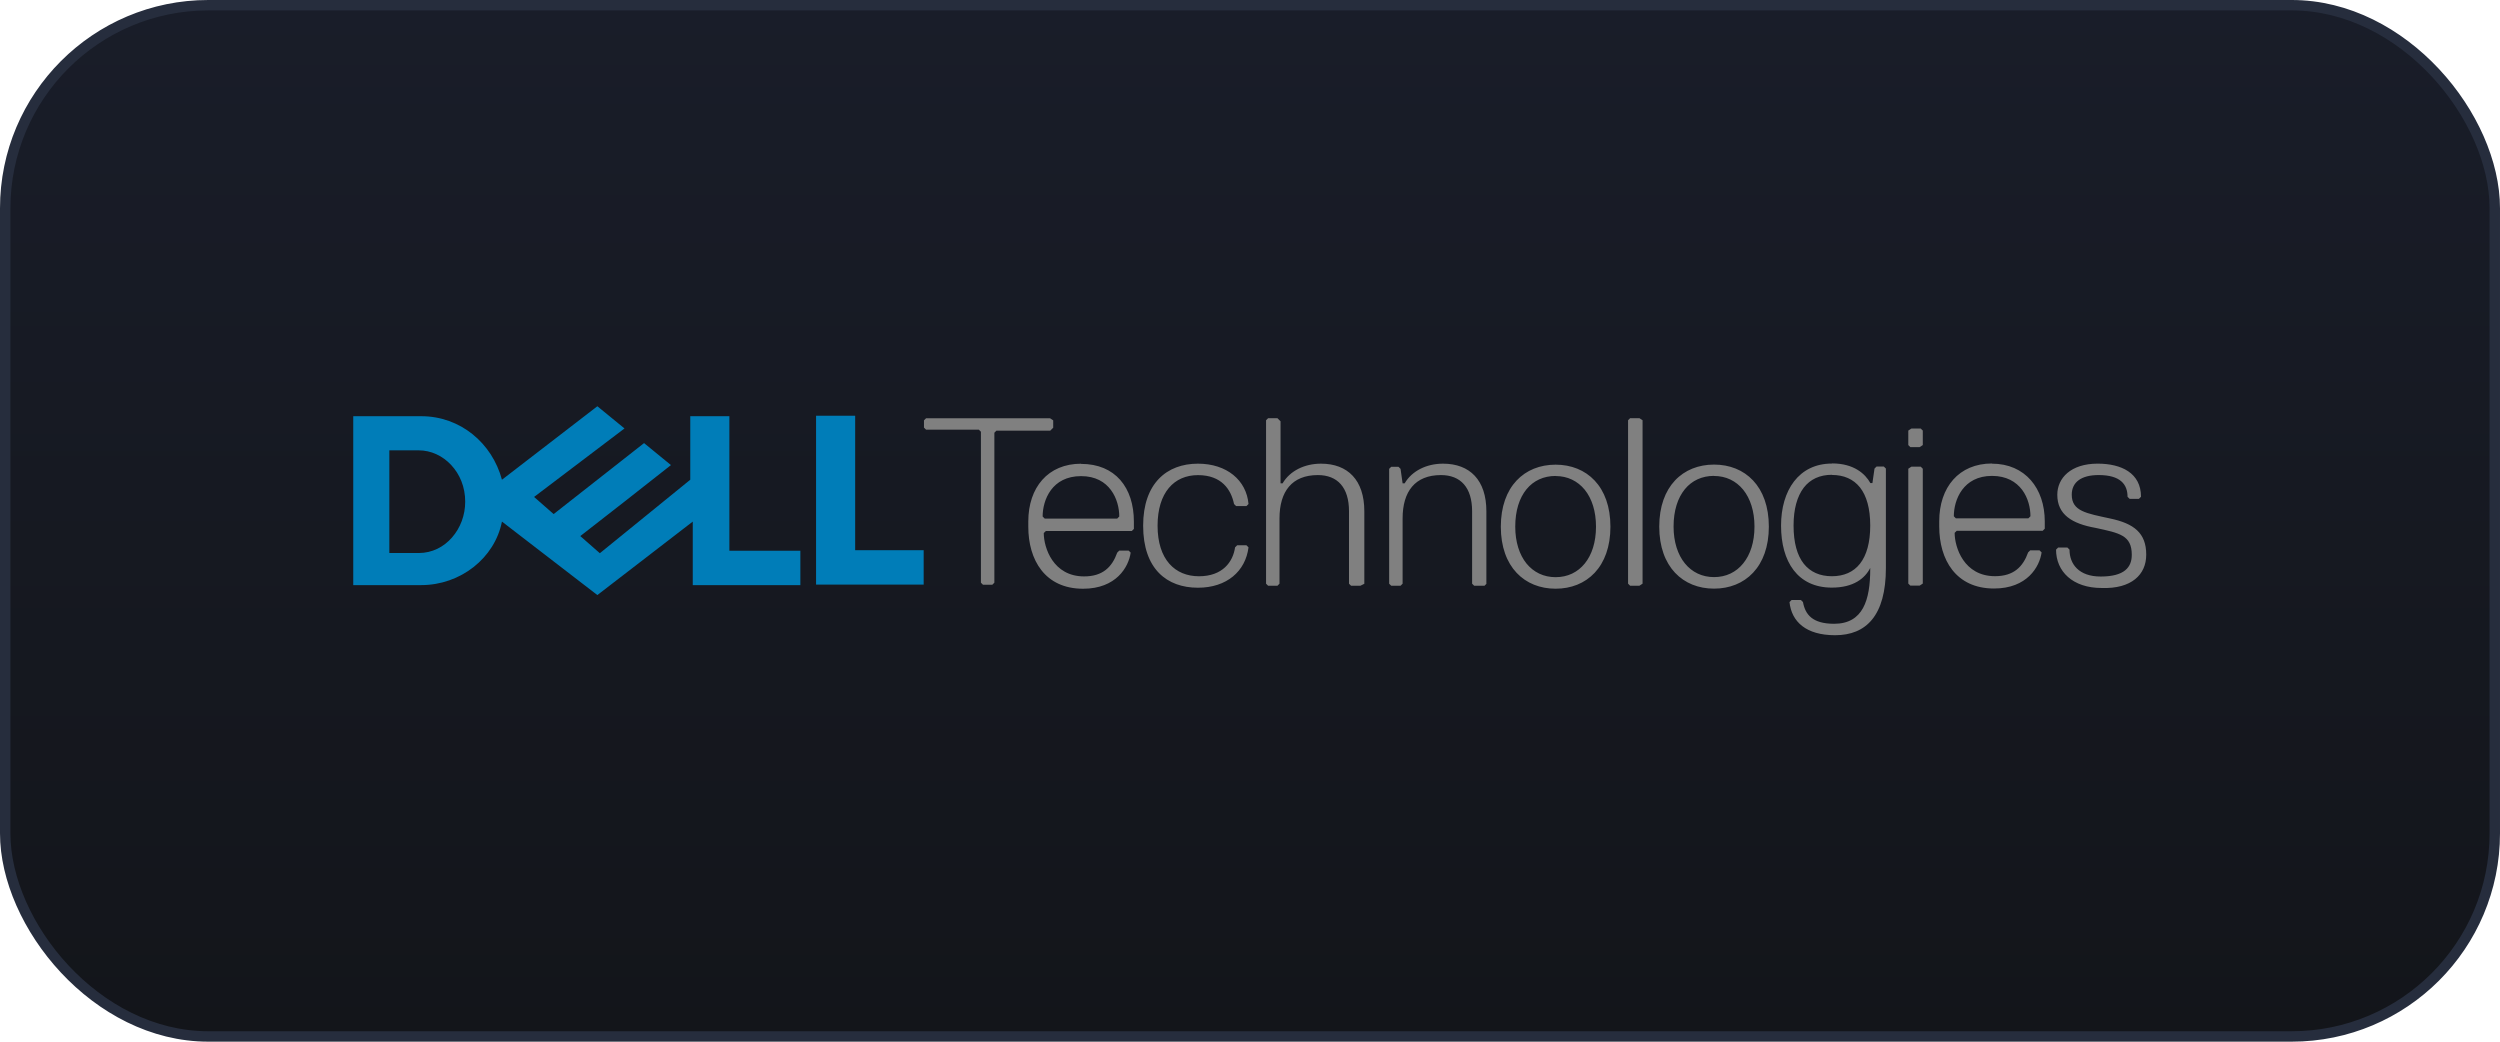
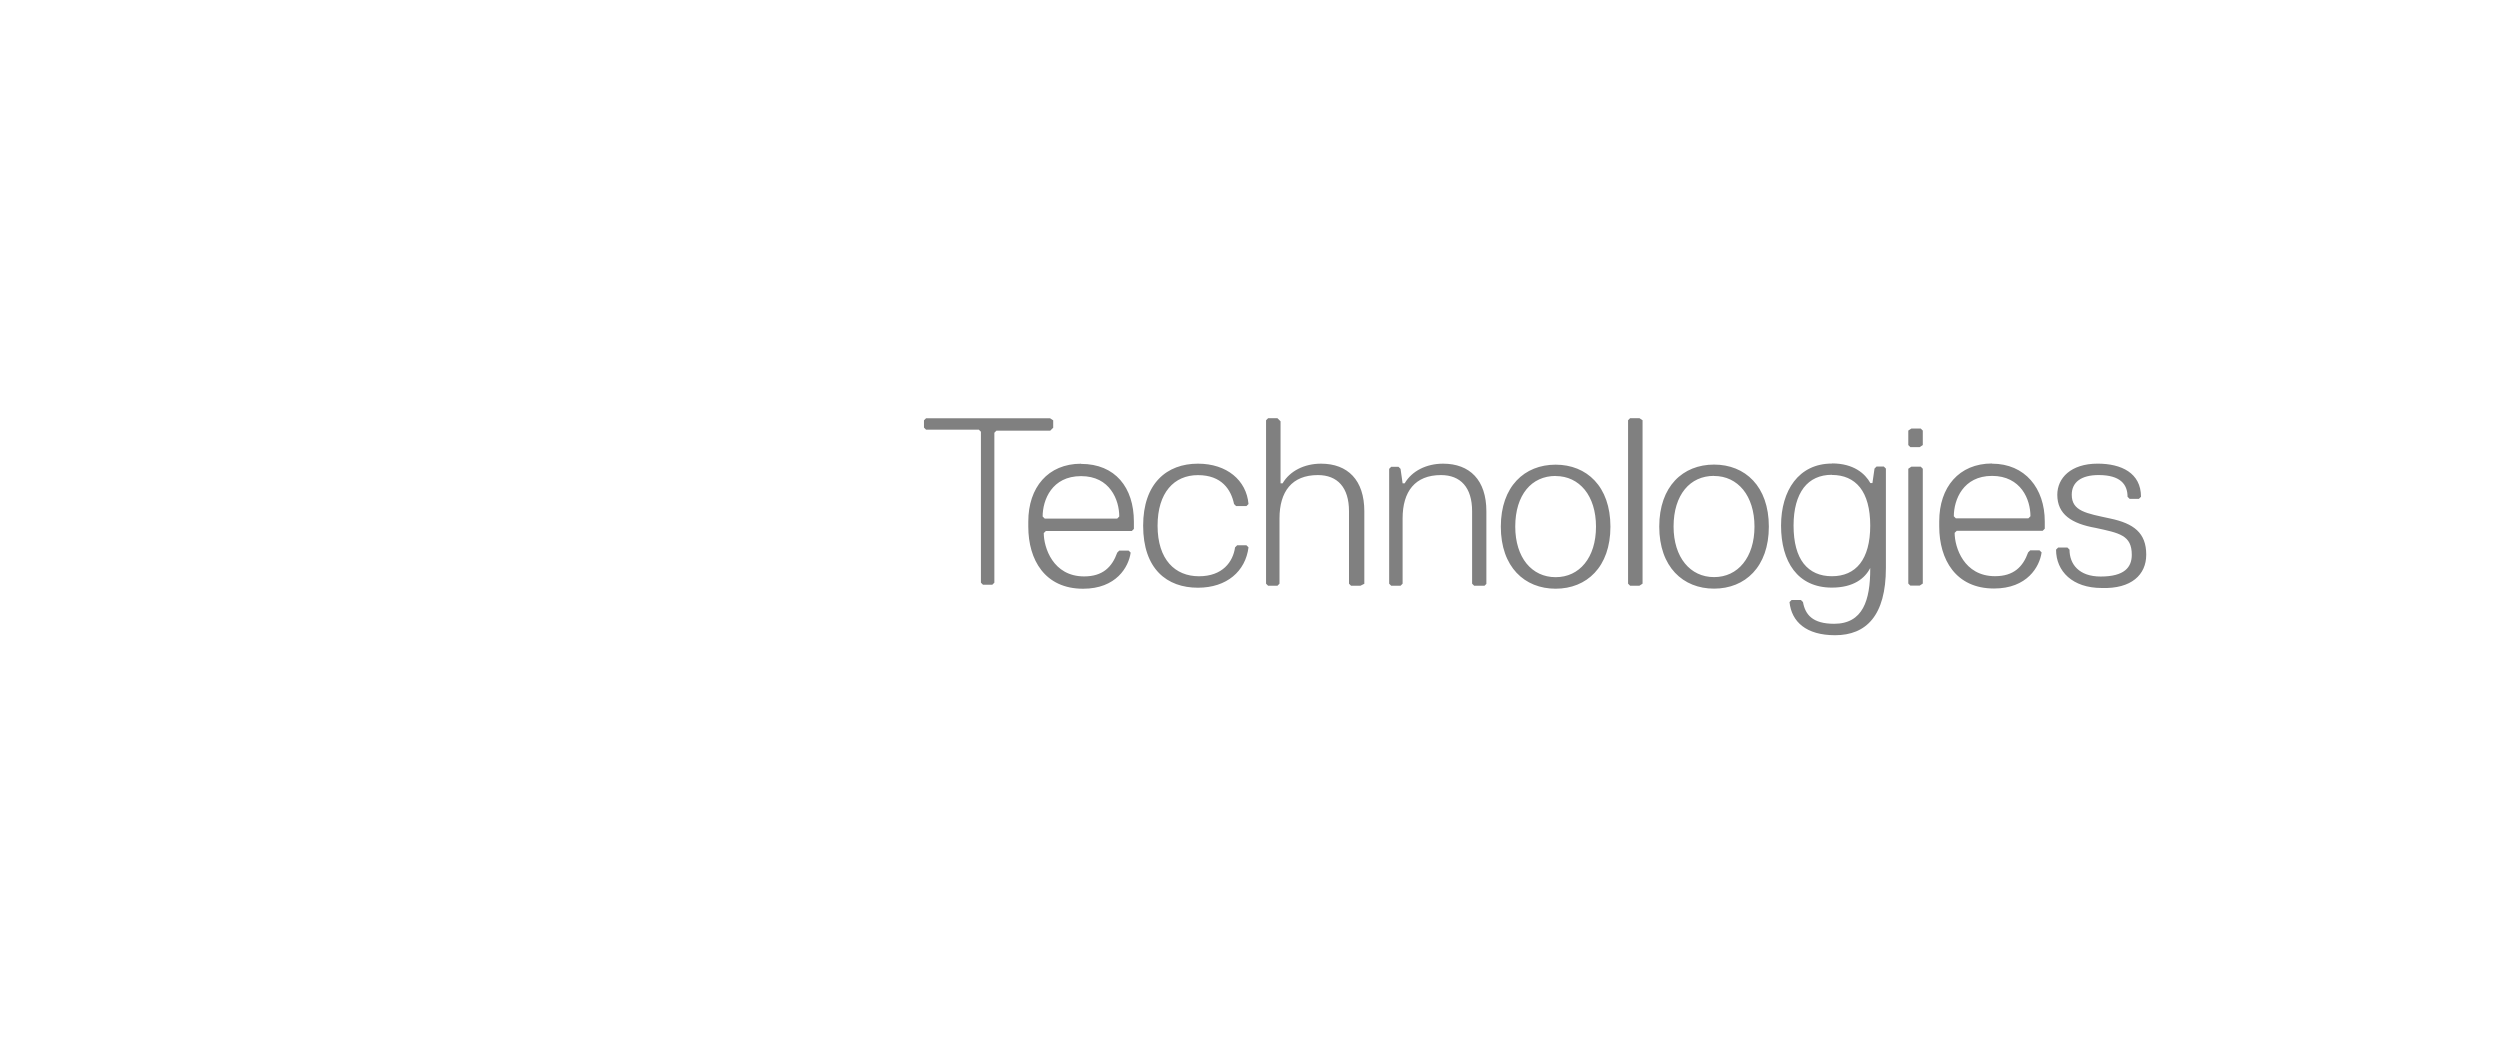
<svg xmlns="http://www.w3.org/2000/svg" width="240" height="100" viewBox="0 0 240 100" fill="none">
-   <rect x="0.5" y="0.5" width="239" height="99" rx="19.5" fill="url(#paint0_linear_599_34740)" />
-   <rect x="0.5" y="0.5" width="239" height="99" rx="19.5" stroke="#262D3D" />
  <g clip-path="url(#clip0_599_34740)">
    <path d="M101.107 41.049V40.354L100.808 40.155H88.9L88.701 40.354V41.049L88.9 41.248H93.969L94.168 41.446V55.938L94.366 56.136H95.26L95.459 55.938V41.542L95.657 41.344H100.823L101.122 41.047L101.107 41.049ZM103.786 44.517C100.605 44.517 98.716 46.798 98.716 50.065V50.564C98.716 53.745 100.306 56.519 103.977 56.519C107.157 56.519 108.353 54.434 108.544 53.051L108.348 52.855H107.451L107.255 53.051C106.758 54.441 105.861 55.335 104.075 55.335C101.086 55.335 100.201 52.561 100.201 51.174L100.402 50.978H108.652L108.853 50.777V50.081C108.853 46.805 107.066 44.534 103.783 44.534L103.786 44.517ZM103.786 45.708C105.175 45.708 106.091 46.279 106.655 47.049C107.227 47.819 107.449 48.785 107.449 49.584L107.253 49.785H100.294L100.093 49.584C100.093 48.79 100.316 47.822 100.887 47.049C101.459 46.279 102.379 45.708 103.781 45.708H103.786ZM111.127 50.466C111.127 47.286 112.715 45.612 115.001 45.612C117.284 45.612 118.181 47.001 118.468 48.386L118.667 48.584H119.659L119.857 48.386C119.659 46.102 117.772 44.512 115.003 44.512C112.014 44.512 109.742 46.399 109.742 50.466C109.742 54.627 112.026 56.421 115.003 56.421C117.777 56.421 119.571 54.833 119.857 52.547L119.659 52.348H118.765L118.566 52.547C118.368 53.936 117.375 55.321 115.099 55.321C112.815 55.321 111.127 53.733 111.127 50.466ZM130.975 56.038V49.079C130.975 46.09 129.387 44.512 126.814 44.512C125.226 44.512 123.825 45.208 123.131 46.399H122.933V40.444L122.634 40.148H121.739L121.541 40.346V56.033L121.739 56.232H122.634L122.832 56.033V49.768C122.832 47.185 124.023 45.607 126.515 45.607C128.402 45.607 129.504 46.798 129.504 49.075V56.033L129.702 56.232H130.597L130.994 56.033L130.975 56.038ZM142.692 56.038V49.079C142.692 46.09 141.104 44.512 138.531 44.512C136.943 44.512 135.542 45.208 134.849 46.399H134.65L134.452 45.009L134.253 44.811H133.557L133.359 45.009V56.033L133.557 56.232H134.452L134.65 56.033V49.768C134.65 47.185 135.841 45.607 138.333 45.607C140.219 45.607 141.322 46.798 141.322 49.075V56.033L141.52 56.232H142.513L142.711 56.033L142.692 56.038ZM149.34 44.608C146.351 44.608 144.079 46.695 144.079 50.562C144.079 54.436 146.365 56.516 149.34 56.516C152.315 56.516 154.601 54.434 154.601 50.562C154.601 46.688 152.315 44.608 149.34 44.608ZM149.34 45.7C150.483 45.7 151.449 46.174 152.138 47.018C152.819 47.862 153.216 49.079 153.216 50.557C153.216 52.047 152.819 53.259 152.138 54.096C151.456 54.941 150.488 55.409 149.34 55.409C148.197 55.409 147.231 54.941 146.542 54.096C145.861 53.252 145.464 52.035 145.464 50.557C145.464 49.017 145.861 47.807 146.542 46.97C147.224 46.138 148.192 45.691 149.34 45.691V45.7ZM157.686 56.031V40.344L157.387 40.145H156.492L156.294 40.344V56.031L156.492 56.229H157.387L157.686 56.031ZM164.549 44.6C161.559 44.6 159.288 46.688 159.288 50.555C159.288 54.429 161.574 56.509 164.549 56.509C167.523 56.509 169.809 54.426 169.809 50.555C169.809 46.681 167.528 44.6 164.549 44.6ZM164.549 45.693C165.692 45.693 166.655 46.167 167.346 47.011C168.028 47.855 168.43 49.072 168.43 50.55C168.43 52.04 168.028 53.252 167.346 54.089C166.665 54.933 165.699 55.402 164.549 55.402C163.406 55.402 162.439 54.933 161.751 54.089C161.064 53.245 160.663 52.028 160.663 50.55C160.663 49.01 161.064 47.8 161.746 46.963C162.427 46.131 163.396 45.684 164.544 45.684L164.549 45.693ZM175.859 44.502C172.679 44.502 170.981 47.085 170.981 50.457C170.981 53.924 172.571 56.411 175.859 56.411C177.945 56.411 179.04 55.517 179.542 54.524V54.623C179.542 57.612 178.849 59.883 176.075 59.883C173.989 59.883 173.301 58.991 173.086 57.8L172.885 57.6H171.993L171.792 57.8C171.99 59.687 173.384 60.981 176.168 60.981C179.157 60.981 181.046 59.094 181.046 54.524V44.983L180.845 44.787H180.149L179.953 44.983L179.752 46.375H179.556C179.059 45.48 177.966 44.488 175.874 44.488L175.859 44.502ZM175.859 45.595C177.002 45.595 177.921 45.99 178.562 46.796C179.195 47.602 179.542 48.819 179.542 50.454C179.542 52.093 179.195 53.3 178.562 54.113C177.928 54.919 177.01 55.318 175.859 55.318C174.716 55.318 173.798 54.919 173.157 54.113C172.524 53.307 172.182 52.09 172.182 50.454C172.182 48.867 172.526 47.657 173.157 46.82C173.791 45.999 174.709 45.581 175.859 45.581V45.595ZM184.588 42.726V41.336L184.389 41.138H183.495L183.196 41.336V42.726L183.394 42.924H184.289L184.588 42.726ZM184.588 56.021V44.998L184.389 44.799H183.495L183.196 44.998V56.021L183.394 56.22H184.289L184.588 56.021ZM191.236 44.495C188.055 44.495 186.166 46.777 186.166 50.043V50.543C186.166 53.723 187.756 56.497 191.427 56.497C194.607 56.497 195.803 54.412 195.994 53.03L195.793 52.834H194.901L194.701 53.03C194.203 54.419 193.311 55.314 191.52 55.314C188.531 55.314 187.646 52.54 187.646 51.153L187.847 50.957H196.097L196.298 50.756V50.06C196.298 46.879 194.409 44.512 191.228 44.512L191.236 44.495ZM191.236 45.686C192.625 45.686 193.546 46.258 194.129 47.028C194.701 47.798 194.923 48.764 194.923 49.562L194.722 49.763H187.763L187.567 49.562C187.567 48.769 187.79 47.8 188.361 47.028C188.933 46.258 189.849 45.686 191.231 45.686H191.236ZM206.038 53.243C206.038 51.157 204.847 50.254 202.57 49.775C200.287 49.278 198.888 49.079 198.888 47.492C198.888 46.301 199.782 45.605 201.47 45.605C203.556 45.605 204.244 46.499 204.244 47.69L204.443 47.889H205.337L205.536 47.69C205.536 45.406 203.649 44.51 201.375 44.51C198.792 44.51 197.501 45.899 197.501 47.499C197.501 49.386 198.89 50.273 201.184 50.679C203.467 51.177 204.651 51.375 204.651 53.262C204.651 54.453 203.955 55.347 201.662 55.347C199.577 55.347 198.673 54.156 198.673 52.764L198.474 52.566H197.58L197.381 52.764C197.381 54.85 198.969 56.447 201.757 56.447C204.627 56.547 206.037 55.156 206.037 53.267L206.038 53.243Z" fill="#808080" />
-     <path d="M88.672 52.846V56.122H78.342V39.909H82.096V52.822H88.672V52.846ZM57.346 39L48.187 46.054C47.247 42.539 44.194 39.956 40.439 39.956H33.863V56.17H40.439C44.194 56.17 47.494 53.587 48.187 50.072L57.346 57.126L66.505 50.072V56.17H76.835V52.87H70.02V39.956H66.266V46.054L57.585 53.109L55.708 51.464L59.941 48.163L64.412 44.648L61.83 42.537L53.149 49.352L51.272 47.707L59.952 41.131L57.37 39.019H57.365L57.346 39ZM37.379 43.233H40.2C40.786 43.233 41.362 43.364 41.891 43.606C42.419 43.847 42.905 44.201 43.316 44.644C43.727 45.084 44.062 45.61 44.297 46.203C44.531 46.798 44.66 47.46 44.66 48.163C44.66 48.809 44.545 49.438 44.328 50.022C44.111 50.605 43.794 51.141 43.397 51.595C43.001 52.049 42.527 52.422 41.986 52.683C41.446 52.944 40.843 53.09 40.198 53.09H37.376V43.237L37.379 43.233Z" fill="#007DB8" />
  </g>
  <defs>
    <linearGradient id="paint0_linear_599_34740" x1="120" y1="0" x2="120" y2="100" gradientUnits="userSpaceOnUse">
      <stop stop-color="#191D29" />
      <stop offset="1" stop-color="#13151A" />
    </linearGradient>
    <clipPath id="clip0_599_34740">
      <rect width="172.174" height="22" fill="white" transform="translate(33.912 39)" />
    </clipPath>
  </defs>
</svg>